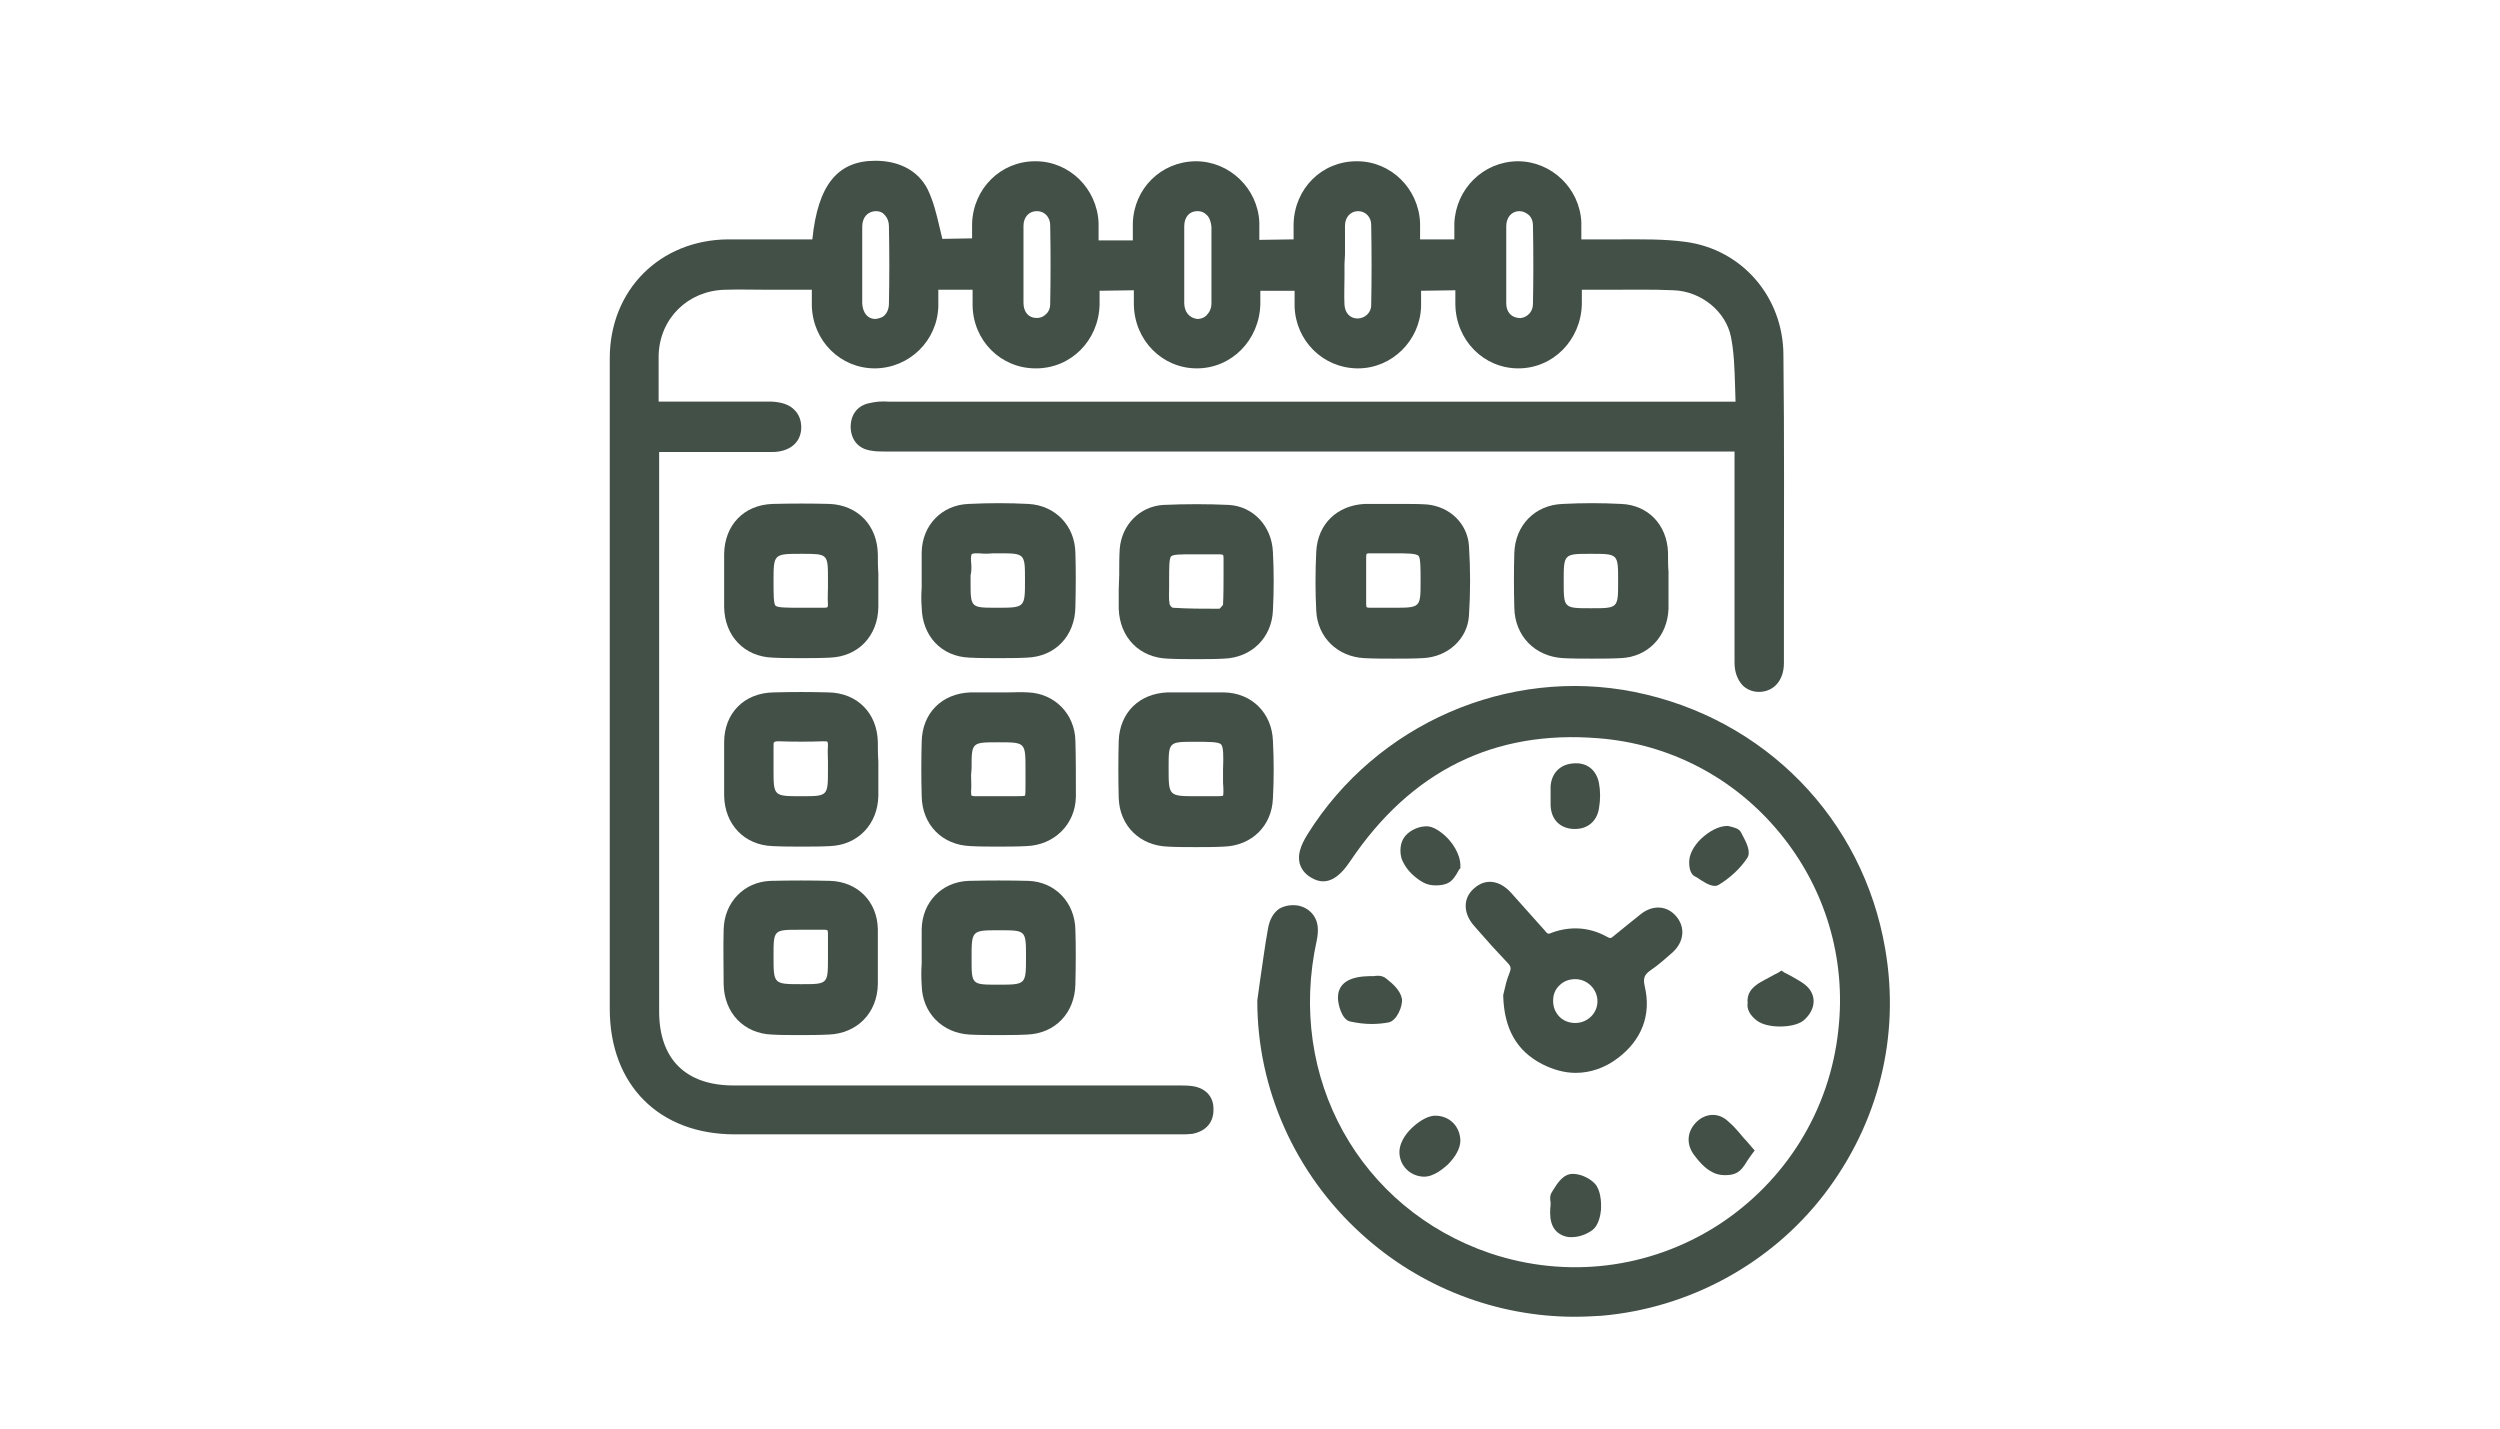
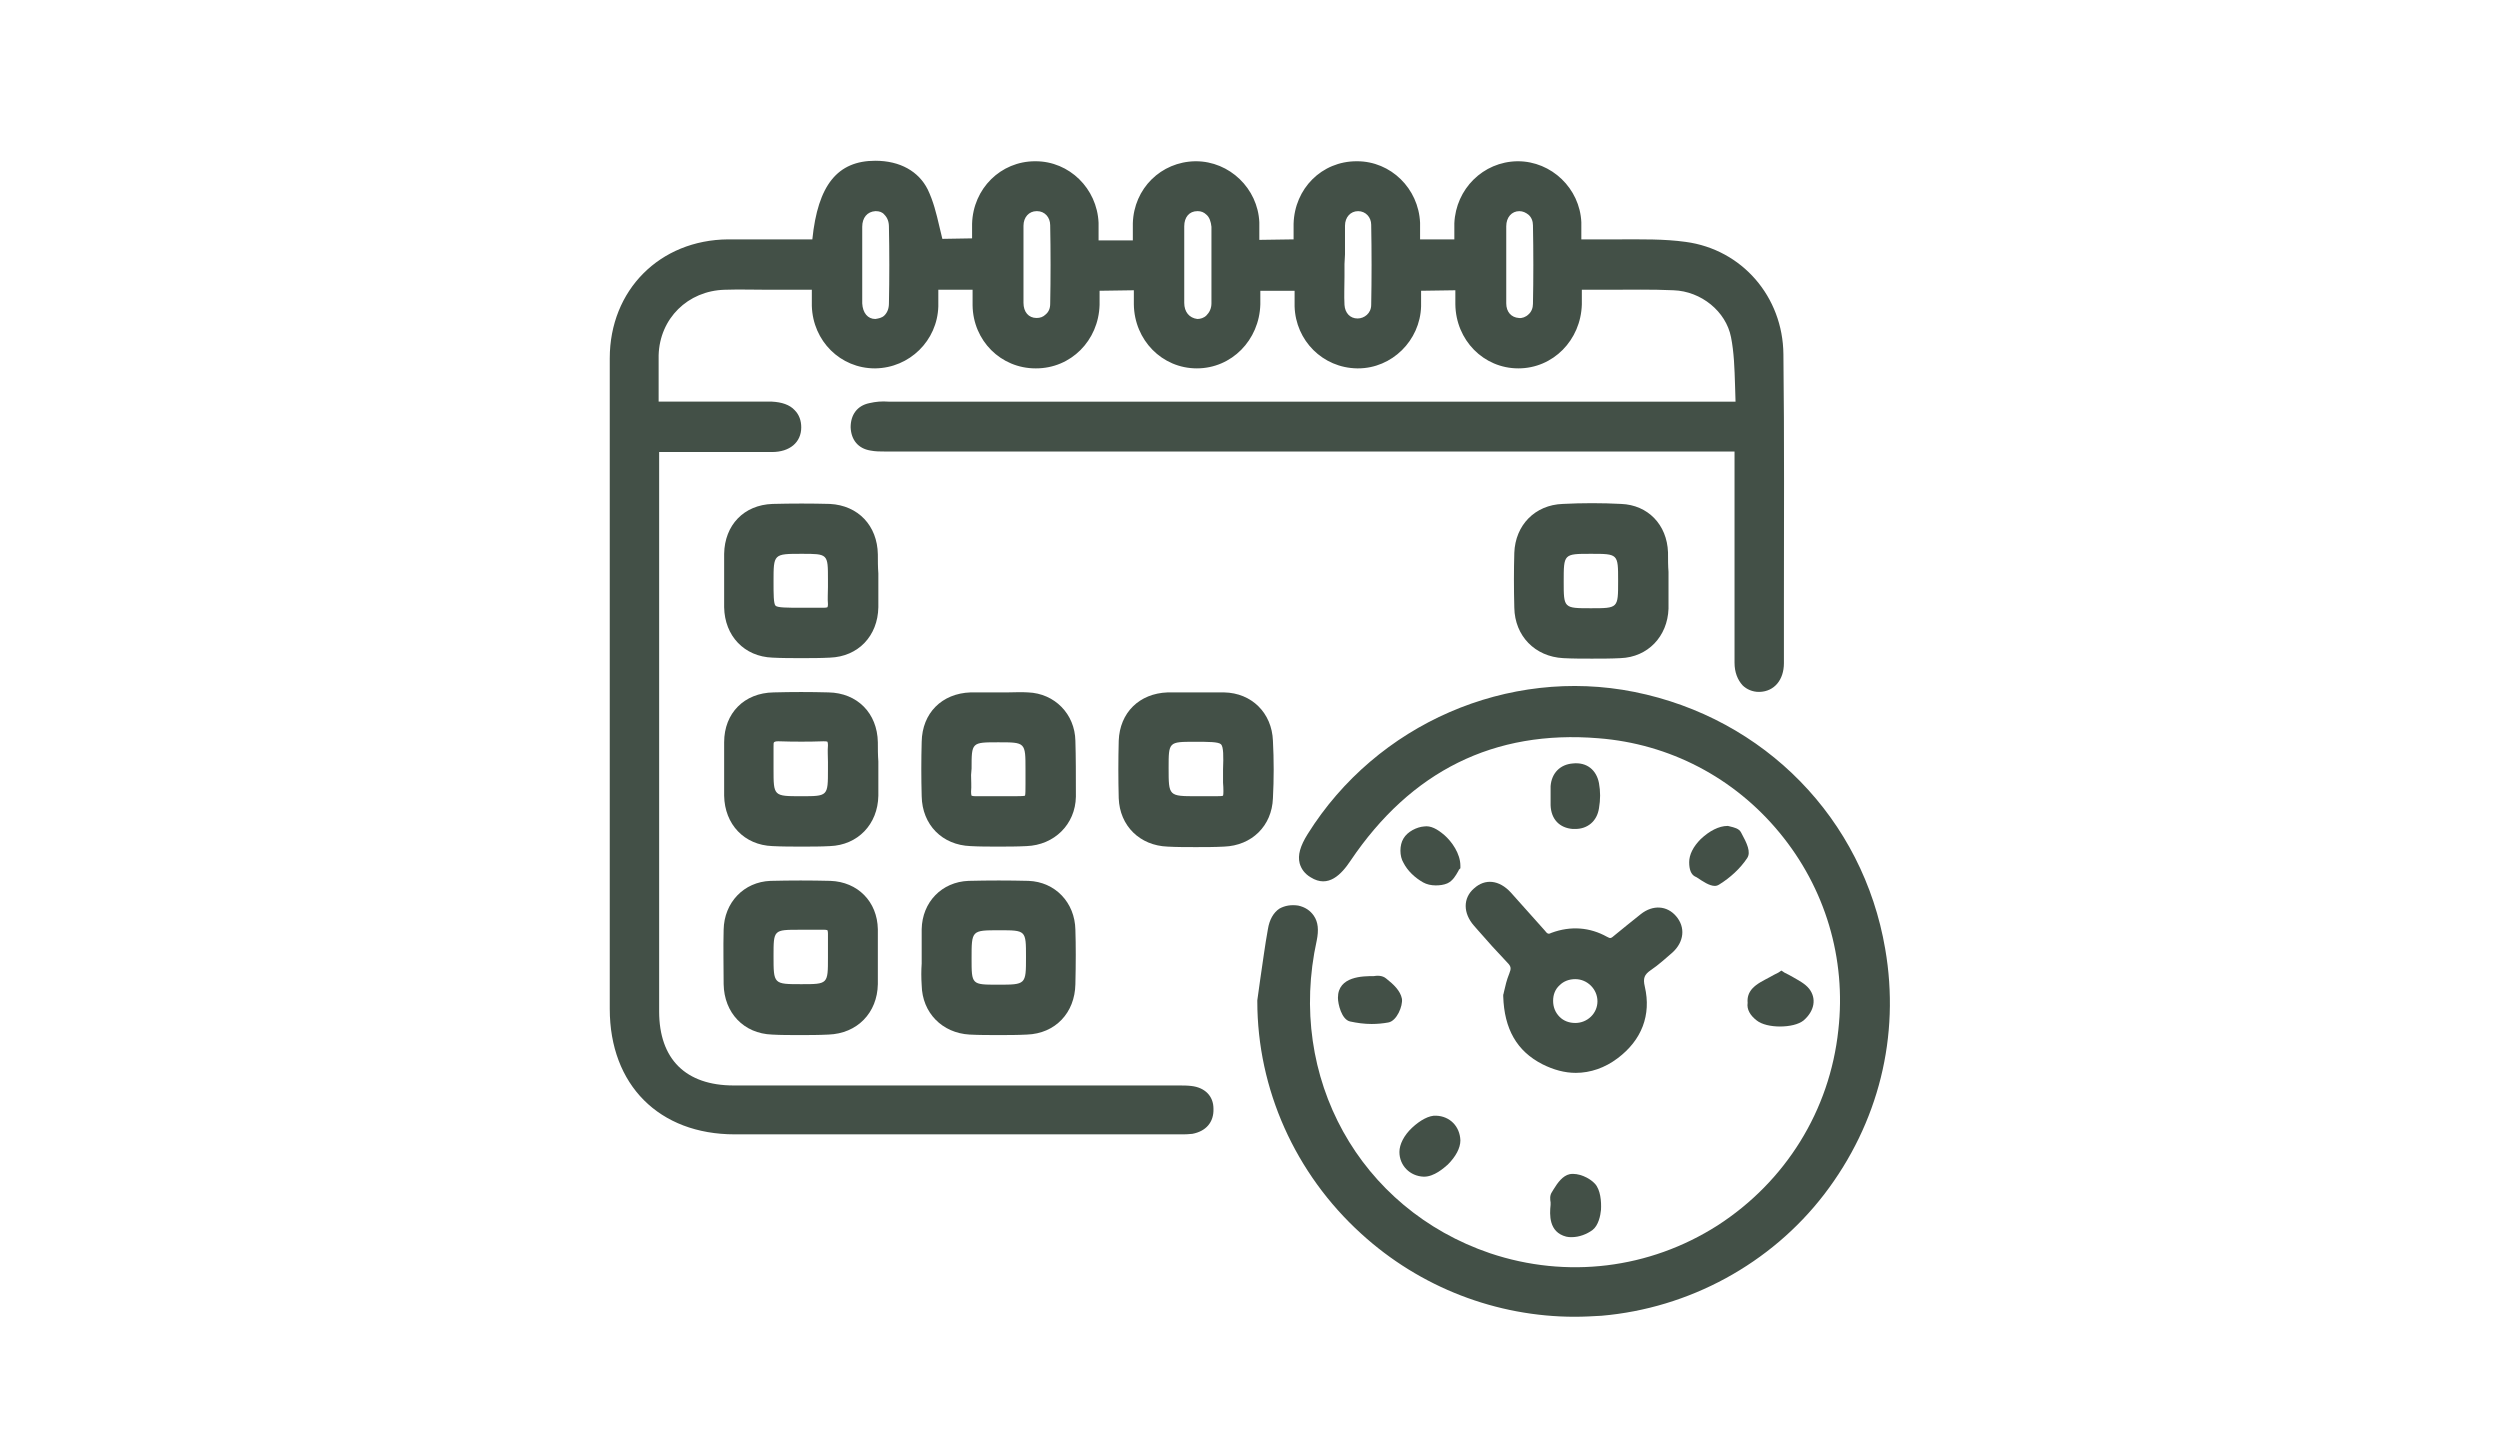
<svg xmlns="http://www.w3.org/2000/svg" version="1.1" id="Capa_1" x="0px" y="0px" viewBox="0 0 49.61 28.35" style="enable-background:new 0 0 49.61 28.35;" xml:space="preserve">
  <style type="text/css">
	.st0{fill:#435047;}
</style>
  <g>
    <path class="st0" d="M23.64,21.55c-0.08-0.01-0.17-0.01-0.26-0.01h-8.82c-0.95,0-1.48-0.52-1.48-1.47l0-11.1l0.71,0   c0.51,0,1.02,0,1.53,0c0.35,0,0.58-0.19,0.58-0.49c0-0.13-0.04-0.25-0.13-0.34c-0.1-0.11-0.26-0.16-0.45-0.17   c-0.38,0-0.77,0-1.15,0l-1.1,0l0-0.21c0-0.24,0-0.48,0-0.71c0.02-0.73,0.58-1.28,1.31-1.3c0.29-0.01,0.58,0,0.88,0l0.85,0v0.04   c0,0.1,0,0.19,0,0.28c0.02,0.7,0.57,1.24,1.25,1.24c0,0,0.01,0,0.01,0c0.68-0.01,1.23-0.55,1.25-1.23c0-0.1,0-0.19,0-0.3V5.75h0.68   v0.04c0,0.1,0,0.18,0,0.27c0.01,0.7,0.56,1.25,1.25,1.25c0,0,0.01,0,0.01,0c0.69,0,1.24-0.55,1.26-1.26c0-0.09,0-0.18,0-0.28   l0.68-0.01c0,0.1,0,0.19,0,0.28c0.01,0.71,0.56,1.27,1.25,1.27c0,0,0,0,0,0c0.69,0,1.24-0.56,1.26-1.27c0-0.09,0-0.18,0-0.27h0.68   v0.01c0,0.1,0,0.2,0,0.3c0.02,0.68,0.56,1.22,1.24,1.23c0.01,0,0.01,0,0.02,0c0.67,0,1.23-0.55,1.25-1.23c0-0.1,0-0.2,0-0.31   l0.68-0.01c0,0.1,0,0.19,0,0.28c0.01,0.71,0.56,1.27,1.25,1.27c0,0,0,0,0,0c0.69,0,1.24-0.56,1.26-1.27c0-0.1,0-0.19,0-0.29   c0.17,0,0.33,0,0.49,0c0.46,0,0.89-0.01,1.33,0.01c0.55,0.02,1.04,0.42,1.14,0.93c0.06,0.3,0.07,0.62,0.08,0.95   c0,0.11,0.01,0.22,0.01,0.33l-16.81,0c-0.13-0.01-0.25,0-0.38,0.03c-0.24,0.05-0.37,0.23-0.37,0.48c0.01,0.25,0.15,0.42,0.39,0.46   c0.1,0.02,0.2,0.02,0.3,0.02l16.85,0v1.3c0,1.1,0,1.79,0,2.89c0,0.19,0.06,0.34,0.16,0.45c0.08,0.08,0.2,0.13,0.32,0.13   c0,0,0.01,0,0.02,0c0.29-0.01,0.48-0.24,0.48-0.57l0-1.09c0-1.65,0.01-3.36-0.01-5.04c-0.01-1.14-0.82-2.08-1.94-2.23   c-0.43-0.06-0.88-0.05-1.3-0.05c-0.19,0-0.38,0-0.57,0c-0.07,0-0.13,0-0.2,0V4.72c0-0.11,0-0.21,0-0.31   c-0.03-0.67-0.59-1.21-1.26-1.21c0,0-0.01,0-0.01,0c-0.68,0.01-1.22,0.55-1.25,1.23c0,0.1,0,0.2,0,0.31l0,0.01h-0.68V4.73   c0-0.1,0-0.21,0-0.31c-0.03-0.68-0.58-1.22-1.25-1.22c0,0,0,0-0.01,0c-0.69,0-1.23,0.54-1.25,1.24c0,0.1,0,0.2,0,0.31l-0.68,0.01   V4.72c0-0.11,0-0.21,0-0.31c-0.03-0.67-0.59-1.21-1.26-1.21c0,0-0.01,0-0.01,0c-0.68,0.01-1.22,0.54-1.24,1.23c0,0.1,0,0.2,0,0.31   v0.03h-0.68V4.73c0-0.11,0-0.21,0-0.31c-0.03-0.68-0.58-1.22-1.25-1.22c0,0,0,0-0.01,0c-0.68,0-1.23,0.54-1.25,1.24   c0,0.1,0,0.19,0,0.29L18.7,4.74c-0.02-0.08-0.04-0.17-0.06-0.25c-0.06-0.26-0.12-0.5-0.23-0.73c-0.18-0.36-0.55-0.57-1.04-0.57   c0,0,0,0,0,0c-0.75,0-1.14,0.48-1.25,1.56l-0.61,0c-0.35,0-0.7,0-1.06,0c-1.36,0.01-2.35,1.01-2.35,2.36c0,3.44,0,6.89,0,10.33   v2.58c0,1.51,0.98,2.49,2.48,2.49c1.59,0,3.18,0,4.78,0c1.59,0,2.45,0,4.04,0h0.03c0.08,0,0.15,0,0.23-0.01   c0.27-0.05,0.43-0.23,0.42-0.5C24.08,21.75,23.91,21.58,23.64,21.55z M17.11,5.01c0-0.17,0-0.34,0-0.51c0-0.18,0.1-0.3,0.26-0.31   c0,0,0.01,0,0.01,0c0.07,0,0.13,0.02,0.17,0.07c0.06,0.06,0.09,0.14,0.09,0.24c0.01,0.51,0.01,1.01,0,1.52   c0,0.1-0.03,0.18-0.09,0.24c-0.05,0.05-0.12,0.06-0.18,0.07c-0.15,0-0.25-0.12-0.26-0.31c0-0.19,0-0.37,0-0.56l0-0.22L17.11,5.01z    M20.31,5.01c0-0.18,0-0.35,0-0.53c0-0.17,0.11-0.29,0.26-0.29c0,0,0,0,0.01,0c0.15,0,0.26,0.12,0.26,0.28   c0.01,0.52,0.01,1.05,0,1.56c0,0.09-0.03,0.16-0.09,0.21c-0.05,0.05-0.11,0.07-0.18,0.07c0,0,0,0,0,0c-0.16,0-0.26-0.12-0.26-0.3   c0-0.18,0-0.36,0-0.54l0-0.25L20.31,5.01z M24.04,5.5c0,0.17,0,0.34,0,0.52c0,0.1-0.04,0.18-0.1,0.24   c-0.05,0.05-0.12,0.07-0.18,0.07C23.6,6.31,23.5,6.19,23.5,6.01c0-0.51,0-1.01,0-1.52c0-0.18,0.1-0.3,0.26-0.3c0,0,0.01,0,0.01,0   c0.06,0,0.12,0.02,0.17,0.07C24,4.31,24.03,4.4,24.04,4.5c0,0.17,0,0.34,0,0.52l0,0.24L24.04,5.5z M26.69,5.05   c0-0.19,0-0.38,0-0.57c0-0.17,0.11-0.29,0.26-0.29c0,0,0,0,0,0c0.15,0,0.26,0.12,0.26,0.27c0.01,0.54,0.01,1.07,0,1.59   c0,0.17-0.14,0.27-0.27,0.27c0,0,0,0,0,0c-0.15,0-0.25-0.11-0.26-0.27c-0.01-0.19,0-0.37,0-0.56l0-0.25L26.69,5.05z M29.89,5.06   c0-0.19,0-0.38,0-0.57c0-0.18,0.11-0.3,0.26-0.3c0,0,0,0,0,0c0.07,0,0.13,0.03,0.18,0.07c0.06,0.05,0.09,0.13,0.09,0.21   c0.01,0.53,0.01,1.06,0,1.56c0,0.08-0.03,0.16-0.09,0.21c-0.05,0.05-0.13,0.08-0.19,0.07c-0.15-0.01-0.25-0.12-0.25-0.29   c0-0.18,0-0.35,0-0.53l0-0.25L29.89,5.06z" />
    <path class="st0" d="M37.41,18.83c-0.44-2.58-2.39-4.58-4.98-5.1c-2.5-0.5-5.11,0.63-6.48,2.82c-0.15,0.24-0.2,0.42-0.16,0.58   c0.03,0.11,0.1,0.21,0.22,0.28c0.35,0.22,0.61-0.06,0.79-0.33c1.2-1.78,2.85-2.6,4.92-2.43c1.41,0.11,2.69,0.78,3.59,1.87   c0.91,1.1,1.33,2.5,1.17,3.92c-0.17,1.6-1.05,3.01-2.4,3.88c-1.35,0.86-2.99,1.06-4.51,0.55c-2.59-0.88-4.04-3.49-3.44-6.21   c0.04-0.2,0.03-0.36-0.06-0.49c-0.07-0.1-0.17-0.17-0.31-0.2c-0.14-0.02-0.26,0-0.37,0.06c-0.12,0.08-0.2,0.22-0.23,0.41   c-0.06,0.33-0.1,0.65-0.15,0.98l-0.06,0.43l0,0.02c0,1.74,0.75,3.42,2.06,4.61c1.17,1.07,2.69,1.65,4.24,1.65   c0.18,0,0.36-0.01,0.53-0.02c1.74-0.15,3.36-1.03,4.42-2.41C37.28,22.29,37.71,20.56,37.41,18.83z" />
    <path class="st0" d="M30.65,18.46c-0.22-0.25-0.45-0.5-0.67-0.75c-0.23-0.25-0.51-0.28-0.73-0.08c-0.22,0.19-0.22,0.49,0,0.74   l0.07,0.08c0.19,0.22,0.39,0.44,0.59,0.65c0.08,0.08,0.08,0.12,0.04,0.22c-0.05,0.12-0.08,0.25-0.1,0.34   c-0.01,0.03-0.01,0.06-0.02,0.08l0,0.03c0.02,0.65,0.27,1.09,0.78,1.35c0.22,0.11,0.44,0.17,0.66,0.17c0.29,0,0.58-0.1,0.83-0.29   c0.48-0.36,0.67-0.86,0.54-1.42c-0.04-0.17-0.01-0.24,0.12-0.33c0.15-0.1,0.29-0.23,0.43-0.35c0.23-0.21,0.26-0.5,0.07-0.72   c-0.18-0.21-0.46-0.23-0.7-0.04c-0.19,0.15-0.36,0.29-0.52,0.42c-0.07,0.06-0.08,0.07-0.15,0.03c-0.34-0.19-0.72-0.22-1.1-0.08   C30.73,18.54,30.71,18.54,30.65,18.46z M30.82,19.86c0-0.12,0.04-0.23,0.13-0.31c0.08-0.08,0.19-0.12,0.31-0.12h0   c0.12,0,0.23,0.05,0.31,0.13s0.13,0.19,0.13,0.31c0,0.24-0.2,0.43-0.44,0.43c0,0,0,0,0,0c-0.12,0-0.23-0.04-0.31-0.12   C30.86,20.09,30.82,19.98,30.82,19.86z" />
-     <path class="st0" d="M28.31,10.01C28.15,10,28,10,27.85,10c-0.02,0-0.05,0-0.07,0L27.48,10c-0.13,0-0.26,0-0.4,0   c-0.55,0.03-0.93,0.4-0.96,0.94c-0.02,0.41-0.02,0.81,0,1.19c0.03,0.52,0.42,0.9,0.95,0.93c0.2,0.01,0.39,0.01,0.58,0.01   c0.2,0,0.39,0,0.58-0.01c0.5-0.02,0.89-0.38,0.92-0.84c0.03-0.46,0.03-0.93,0-1.39C29.12,10.39,28.77,10.05,28.31,10.01z    M28.19,11.53c0,0.53,0,0.53-0.54,0.53l-0.15,0c-0.11,0-0.21,0-0.32,0c-0.04,0-0.06-0.01-0.06-0.01c0,0-0.01-0.02-0.01-0.07   c0-0.31,0-0.62,0-0.93c0-0.04,0.01-0.05,0.01-0.06c0,0,0.02-0.01,0.05-0.01c0,0,0,0,0.01,0c0.11,0,0.22,0,0.33,0l0.14,0   c0.26,0,0.45,0,0.5,0.05C28.19,11.08,28.19,11.27,28.19,11.53z" />
    <path class="st0" d="M17.42,18.44c-0.01-0.55-0.4-0.94-0.94-0.96c-0.39-0.01-0.79-0.01-1.19,0c-0.53,0.02-0.92,0.43-0.93,0.97   c-0.01,0.36,0,0.72,0,1.08c0.01,0.57,0.4,0.98,0.96,1c0.17,0.01,0.36,0.01,0.55,0.01c0.18,0,0.37,0,0.57-0.01   c0.57-0.02,0.97-0.43,0.98-1c0-0.12,0-0.23,0-0.35l0-0.17l0-0.17C17.42,18.7,17.42,18.57,17.42,18.44z M16.43,19   c0,0.53,0,0.53-0.53,0.53c-0.55,0-0.55,0-0.55-0.56c0-0.52,0-0.52,0.52-0.52l0.15,0c0.12,0,0.23,0,0.34,0   c0.04,0,0.06,0.01,0.06,0.01c0,0,0.01,0.02,0.01,0.07c0,0.11,0,0.22,0,0.33L16.43,19z" />
    <path class="st0" d="M17.42,14.73c-0.01-0.58-0.41-0.98-0.98-0.99c-0.36-0.01-0.72-0.01-1.09,0c-0.58,0.01-0.98,0.41-0.98,0.99   c0,0.35,0,0.71,0,1.06c0.01,0.57,0.4,0.98,0.96,1c0.2,0.01,0.39,0.01,0.58,0.01c0.19,0,0.38,0,0.56-0.01   c0.55-0.02,0.95-0.43,0.96-1c0-0.12,0-0.23,0-0.35l0-0.17l0-0.16C17.42,14.98,17.42,14.86,17.42,14.73z M16.43,15.27   c0,0.53,0,0.53-0.53,0.53c-0.55,0-0.55,0-0.55-0.54l0-0.13c0-0.1,0-0.2,0-0.3c0-0.07,0-0.09,0.01-0.1   c0.01-0.01,0.03-0.02,0.08-0.02c0,0,0.01,0,0.01,0c0.3,0.01,0.61,0.01,0.89,0c0.08,0,0.08,0.01,0.08,0.01s0.01,0.02,0.01,0.07   c-0.01,0.11,0,0.22,0,0.33L16.43,15.27z" />
    <path class="st0" d="M17.42,11c-0.01-0.57-0.39-0.97-0.95-1c-0.37-0.01-0.75-0.01-1.14,0c-0.57,0.02-0.95,0.42-0.96,0.99   c0,0.35,0,0.71,0,1.06c0.01,0.57,0.4,0.98,0.96,1c0.19,0.01,0.38,0.01,0.57,0.01c0.19,0,0.38,0,0.57-0.01   c0.56-0.02,0.95-0.43,0.96-1c0-0.12,0-0.24,0-0.36l0-0.15l0-0.16C17.42,11.25,17.42,11.13,17.42,11z M16.43,11.99   c0,0.04-0.01,0.06-0.01,0.06c0,0-0.02,0.01-0.07,0.01c-0.06,0-0.13,0-0.19,0c-0.05,0-0.09,0-0.14,0l-0.14,0   c-0.25,0-0.45,0-0.49-0.04c-0.04-0.04-0.04-0.23-0.04-0.48c0-0.55,0-0.55,0.56-0.55c0.52,0,0.52,0,0.52,0.51l0,0.15   C16.43,11.77,16.42,11.88,16.43,11.99z" />
-     <path class="st0" d="M18.29,12.05c0.01,0.57,0.39,0.98,0.95,1c0.19,0.01,0.38,0.01,0.57,0.01c0.19,0,0.38,0,0.57-0.01   c0.56-0.02,0.95-0.43,0.96-1c0.01-0.43,0.01-0.77,0-1.08c-0.01-0.54-0.4-0.94-0.93-0.97c-0.39-0.02-0.78-0.02-1.19,0   c-0.53,0.02-0.92,0.42-0.93,0.96c0,0.11,0,0.23,0,0.34l0,0.2l0,0.16C18.28,11.8,18.28,11.93,18.29,12.05z M19.27,11.14   c-0.01-0.1,0.01-0.13,0.01-0.14c0.01-0.01,0.03-0.02,0.09-0.02c0.02,0,0.04,0,0.06,0c0.09,0.01,0.18,0.01,0.27,0l0.11,0   c0.53,0,0.53,0,0.53,0.53c0,0.55,0,0.55-0.56,0.55c-0.52,0-0.52,0-0.52-0.52c0-0.04,0-0.08,0-0.12   C19.28,11.34,19.28,11.24,19.27,11.14z" />
    <path class="st0" d="M33.1,10.96c-0.02-0.55-0.4-0.94-0.93-0.96c-0.38-0.02-0.77-0.02-1.16,0c-0.55,0.02-0.94,0.42-0.96,0.97   c-0.01,0.35-0.01,0.7,0,1.09c0.01,0.56,0.41,0.97,0.97,1c0.19,0.01,0.38,0.01,0.57,0.01c0.19,0,0.38,0,0.57-0.01   c0.54-0.02,0.93-0.43,0.95-0.98c0-0.12,0-0.25,0-0.38l0-0.17l0-0.18C33.1,11.23,33.1,11.1,33.1,10.96z M32.11,11.52v0.02   c0,0.53,0,0.53-0.54,0.53c-0.54,0-0.54,0-0.54-0.53c0-0.55,0-0.55,0.54-0.55C32.11,10.99,32.11,10.99,32.11,11.52z" />
    <path class="st0" d="M21.34,14.7c-0.01-0.53-0.41-0.94-0.94-0.96c-0.14-0.01-0.28,0-0.41,0l-0.18,0l-0.17,0c-0.13,0-0.25,0-0.38,0   c-0.57,0.02-0.96,0.41-0.97,0.98c-0.01,0.36-0.01,0.72,0,1.08c0.01,0.57,0.41,0.97,0.97,0.99c0.18,0.01,0.36,0.01,0.54,0.01   s0.38,0,0.57-0.01c0.55-0.02,0.97-0.43,0.98-0.98C21.35,15.38,21.35,15.02,21.34,14.7z M19.28,15.25c0-0.52,0-0.52,0.53-0.52   c0.54,0,0.54,0,0.54,0.54v0.29c0,0.1,0,0.21-0.01,0.23c-0.03,0.01-0.14,0.01-0.25,0.01l-0.22,0c-0.17,0-0.34,0-0.51,0   c-0.06,0-0.07-0.01-0.08-0.01c0,0-0.01-0.02-0.01-0.08c0.01-0.11,0-0.22,0-0.33L19.28,15.25z" />
    <path class="st0" d="M18.29,19.55c0.01,0.55,0.41,0.95,0.95,0.98c0.19,0.01,0.38,0.01,0.57,0.01s0.38,0,0.57-0.01   c0.56-0.02,0.95-0.43,0.96-1c0.01-0.43,0.01-0.77,0-1.08c-0.01-0.54-0.4-0.95-0.93-0.97c-0.39-0.01-0.79-0.01-1.19,0   c-0.53,0.02-0.92,0.42-0.93,0.96c0,0.12,0,0.24,0,0.36l0,0.18l0,0.14C18.28,19.26,18.28,19.4,18.29,19.55z M19.28,19.02   c0-0.56,0-0.56,0.55-0.56c0.53,0,0.53,0,0.53,0.53c0,0.55,0,0.55-0.56,0.55C19.28,19.54,19.28,19.54,19.28,19.02z" />
-     <path class="st0" d="M25.26,10.96c-0.02-0.52-0.39-0.91-0.87-0.94c-0.42-0.02-0.87-0.02-1.31,0c-0.46,0.03-0.82,0.39-0.86,0.87   c-0.01,0.15-0.01,0.3-0.01,0.45c0,0.02,0,0.05,0,0.07L22.2,11.7c0,0.12,0,0.25,0,0.38c0.02,0.57,0.41,0.97,0.97,0.99   c0.19,0.01,0.37,0.01,0.56,0.01c0.19,0,0.38,0,0.56-0.01c0.55-0.02,0.95-0.42,0.97-0.96C25.28,11.72,25.28,11.34,25.26,10.96z    M23.27,12.06c-0.02-0.01-0.06-0.05-0.06-0.07c-0.02-0.11-0.01-0.22-0.01-0.34c0-0.05,0-0.1,0-0.15c0-0.24,0-0.42,0.04-0.46   c0.04-0.04,0.2-0.04,0.42-0.04c0.02,0,0.03,0,0.05,0l0.15,0c0.12,0,0.23,0,0.34,0c0.04,0,0.06,0.01,0.07,0.01   c0,0,0.01,0.02,0.01,0.07c0,0.1,0,0.2,0,0.31c0,0.2,0,0.41-0.01,0.61c-0.01,0.02-0.06,0.07-0.07,0.08   C23.89,12.08,23.58,12.08,23.27,12.06z" />
    <path class="st0" d="M24.29,13.74c-0.12,0-0.25,0-0.38,0l-0.17,0l-0.18,0c-0.13,0-0.26,0-0.39,0c-0.56,0.02-0.95,0.4-0.97,0.96   c-0.01,0.38-0.01,0.76,0,1.14c0.02,0.55,0.42,0.94,0.97,0.96c0.18,0.01,0.37,0.01,0.56,0.01s0.37,0,0.56-0.01   c0.55-0.02,0.95-0.41,0.97-0.96c0.02-0.38,0.02-0.76,0-1.14C25.24,14.15,24.84,13.75,24.29,13.74z M24.27,15.79   c-0.02,0.01-0.09,0.01-0.17,0.01c-0.07,0-0.15,0-0.24,0c-0.04,0-0.07,0-0.11,0c-0.56,0-0.56,0-0.56-0.56c0-0.52,0-0.52,0.52-0.52   c0.27,0,0.47,0,0.52,0.05c0.05,0.05,0.05,0.24,0.04,0.5c0,0.1,0,0.19,0,0.26C24.28,15.65,24.28,15.77,24.27,15.79z" />
    <path class="st0" d="M27.51,19.42c-0.08-0.07-0.19-0.06-0.25-0.05h0c-0.21,0-0.71,0-0.71,0.43c0,0.12,0.07,0.43,0.24,0.47   c0.14,0.03,0.28,0.05,0.43,0.05c0.11,0,0.22-0.01,0.33-0.03c0.17-0.03,0.29-0.33,0.27-0.47C27.79,19.66,27.65,19.53,27.51,19.42z" />
    <path class="st0" d="M34.86,20.25c0.1,0.08,0.28,0.12,0.46,0.12c0.19,0,0.37-0.04,0.47-0.12c0.22-0.19,0.26-0.44,0.11-0.63   c-0.08-0.1-0.2-0.16-0.32-0.23c-0.05-0.03-0.11-0.06-0.17-0.09l-0.06-0.04l-0.06,0.04c-0.06,0.03-0.12,0.06-0.17,0.09   c-0.13,0.07-0.26,0.13-0.35,0.23c-0.07,0.08-0.1,0.17-0.09,0.28C34.66,20.03,34.73,20.15,34.86,20.25z" />
    <path class="st0" d="M31.08,24.54c0.04,0.01,0.07,0.01,0.11,0.01c0.15,0,0.3-0.06,0.41-0.14c0.12-0.09,0.16-0.29,0.17-0.4   c0.01-0.17-0.01-0.4-0.12-0.52c-0.11-0.12-0.33-0.22-0.5-0.19c-0.14,0.03-0.24,0.17-0.32,0.3l-0.03,0.05   c-0.05,0.07-0.04,0.15-0.03,0.21c0,0.02,0,0.03,0,0.05C30.75,24.1,30.73,24.45,31.08,24.54z" />
    <path class="st0" d="M31.21,16.45c0.02,0,0.03,0,0.05,0c0.24,0,0.43-0.15,0.47-0.41c0.03-0.17,0.03-0.34,0-0.5   c-0.05-0.26-0.24-0.42-0.52-0.39c-0.25,0.02-0.42,0.19-0.44,0.45c0,0.04,0,0.09,0,0.13l0,0.12c0,0.04,0,0.09,0,0.13   C30.78,16.26,30.95,16.43,31.21,16.45z" />
    <path class="st0" d="M34.33,16.4l-0.04-0.01c0,0-0.01,0-0.01,0c-0.17,0-0.36,0.1-0.53,0.26c-0.15,0.15-0.23,0.31-0.23,0.46   c0,0.15,0.04,0.24,0.11,0.28l0.04,0.02c0.12,0.08,0.25,0.17,0.36,0.17c0.03,0,0.06-0.01,0.09-0.03c0.21-0.13,0.41-0.31,0.55-0.52   c0.08-0.12,0-0.29-0.12-0.51C34.51,16.44,34.41,16.42,34.33,16.4z" />
-     <path class="st0" d="M33.61,22.91c0.09,0.12,0.21,0.27,0.37,0.35c0.07,0.04,0.16,0.06,0.25,0.06c0.08,0,0.16-0.01,0.22-0.04   c0.1-0.05,0.16-0.14,0.22-0.24c0.03-0.04,0.05-0.08,0.09-0.13l0.06-0.08l-0.07-0.08c-0.05-0.06-0.1-0.12-0.15-0.17   c-0.1-0.12-0.2-0.24-0.32-0.34c-0.19-0.17-0.45-0.15-0.63,0.04C33.48,22.46,33.46,22.7,33.61,22.91z" />
    <path class="st0" d="M28.98,17.18c0-0.24-0.17-0.48-0.32-0.61c-0.14-0.12-0.27-0.19-0.4-0.17c-0.14,0.01-0.33,0.1-0.41,0.24   c-0.08,0.13-0.08,0.35,0,0.48c0.08,0.16,0.23,0.3,0.39,0.39c0.07,0.04,0.16,0.06,0.25,0.06c0.08,0,0.16-0.01,0.23-0.04   c0.11-0.05,0.17-0.16,0.21-0.23c0.01-0.02,0.02-0.03,0.02-0.04l0.03-0.03V17.18z" />
    <path class="st0" d="M28.5,22.14c-0.14-0.01-0.32,0.09-0.48,0.24c-0.16,0.15-0.25,0.33-0.25,0.48c0,0.27,0.21,0.48,0.48,0.49   c0,0,0.01,0,0.01,0c0.2,0,0.39-0.17,0.47-0.24c0.16-0.16,0.25-0.33,0.25-0.48C28.97,22.35,28.77,22.15,28.5,22.14z" />
  </g>
</svg>